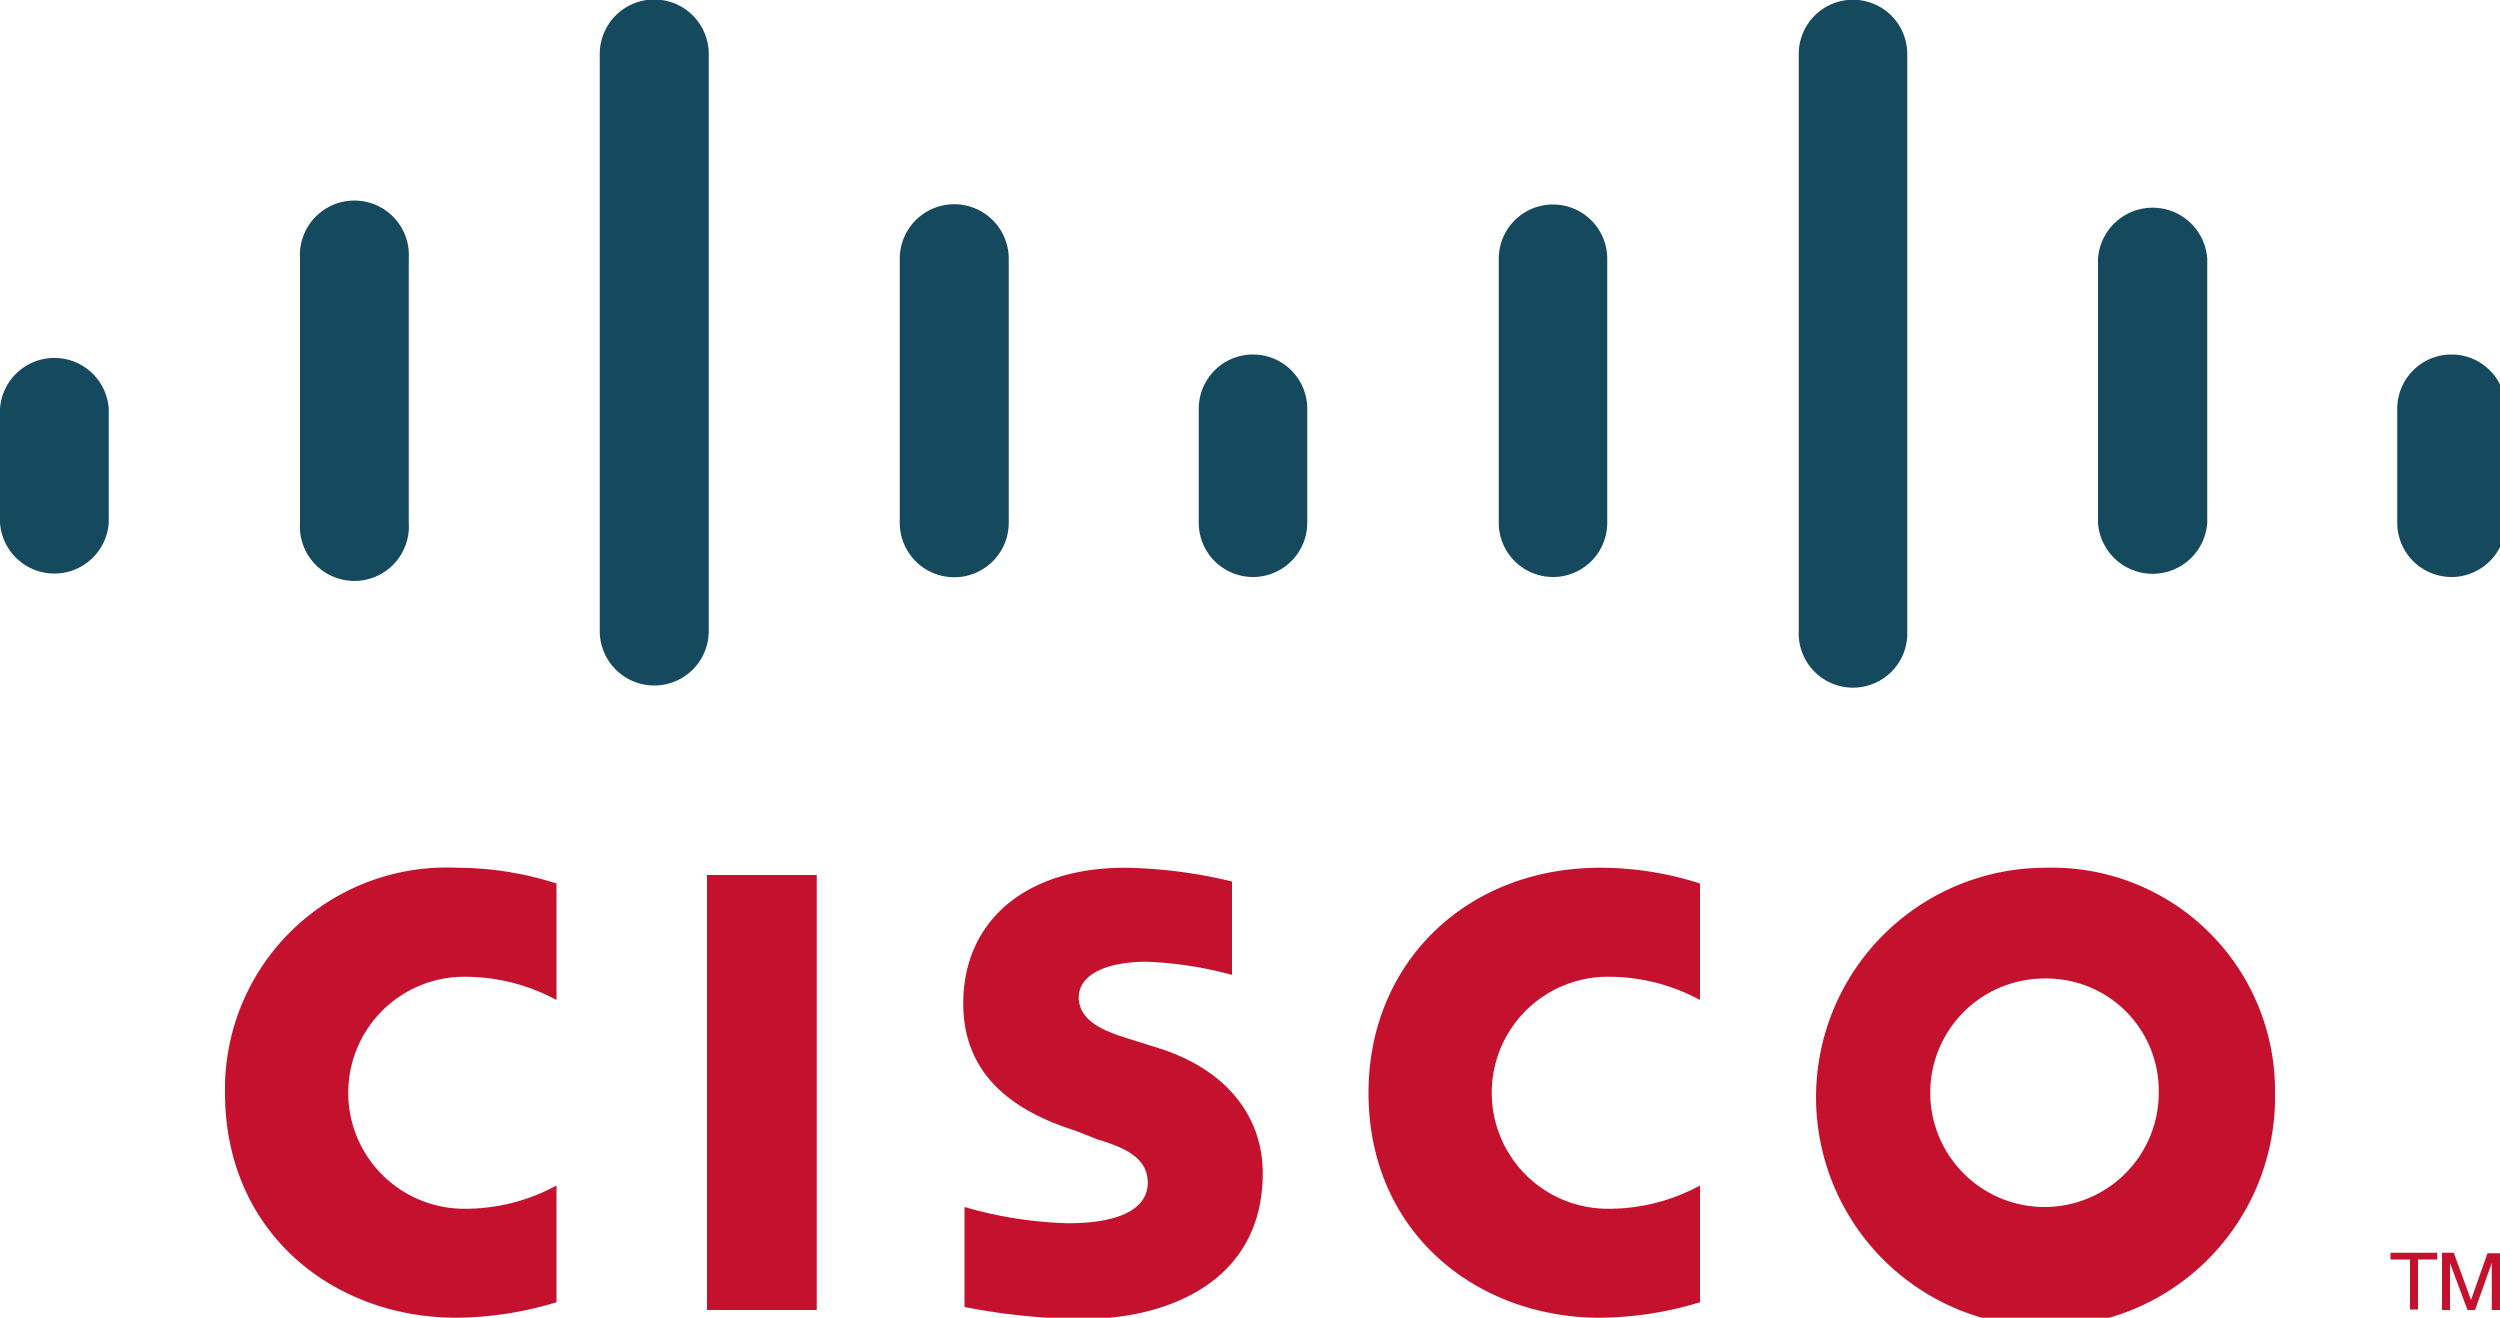
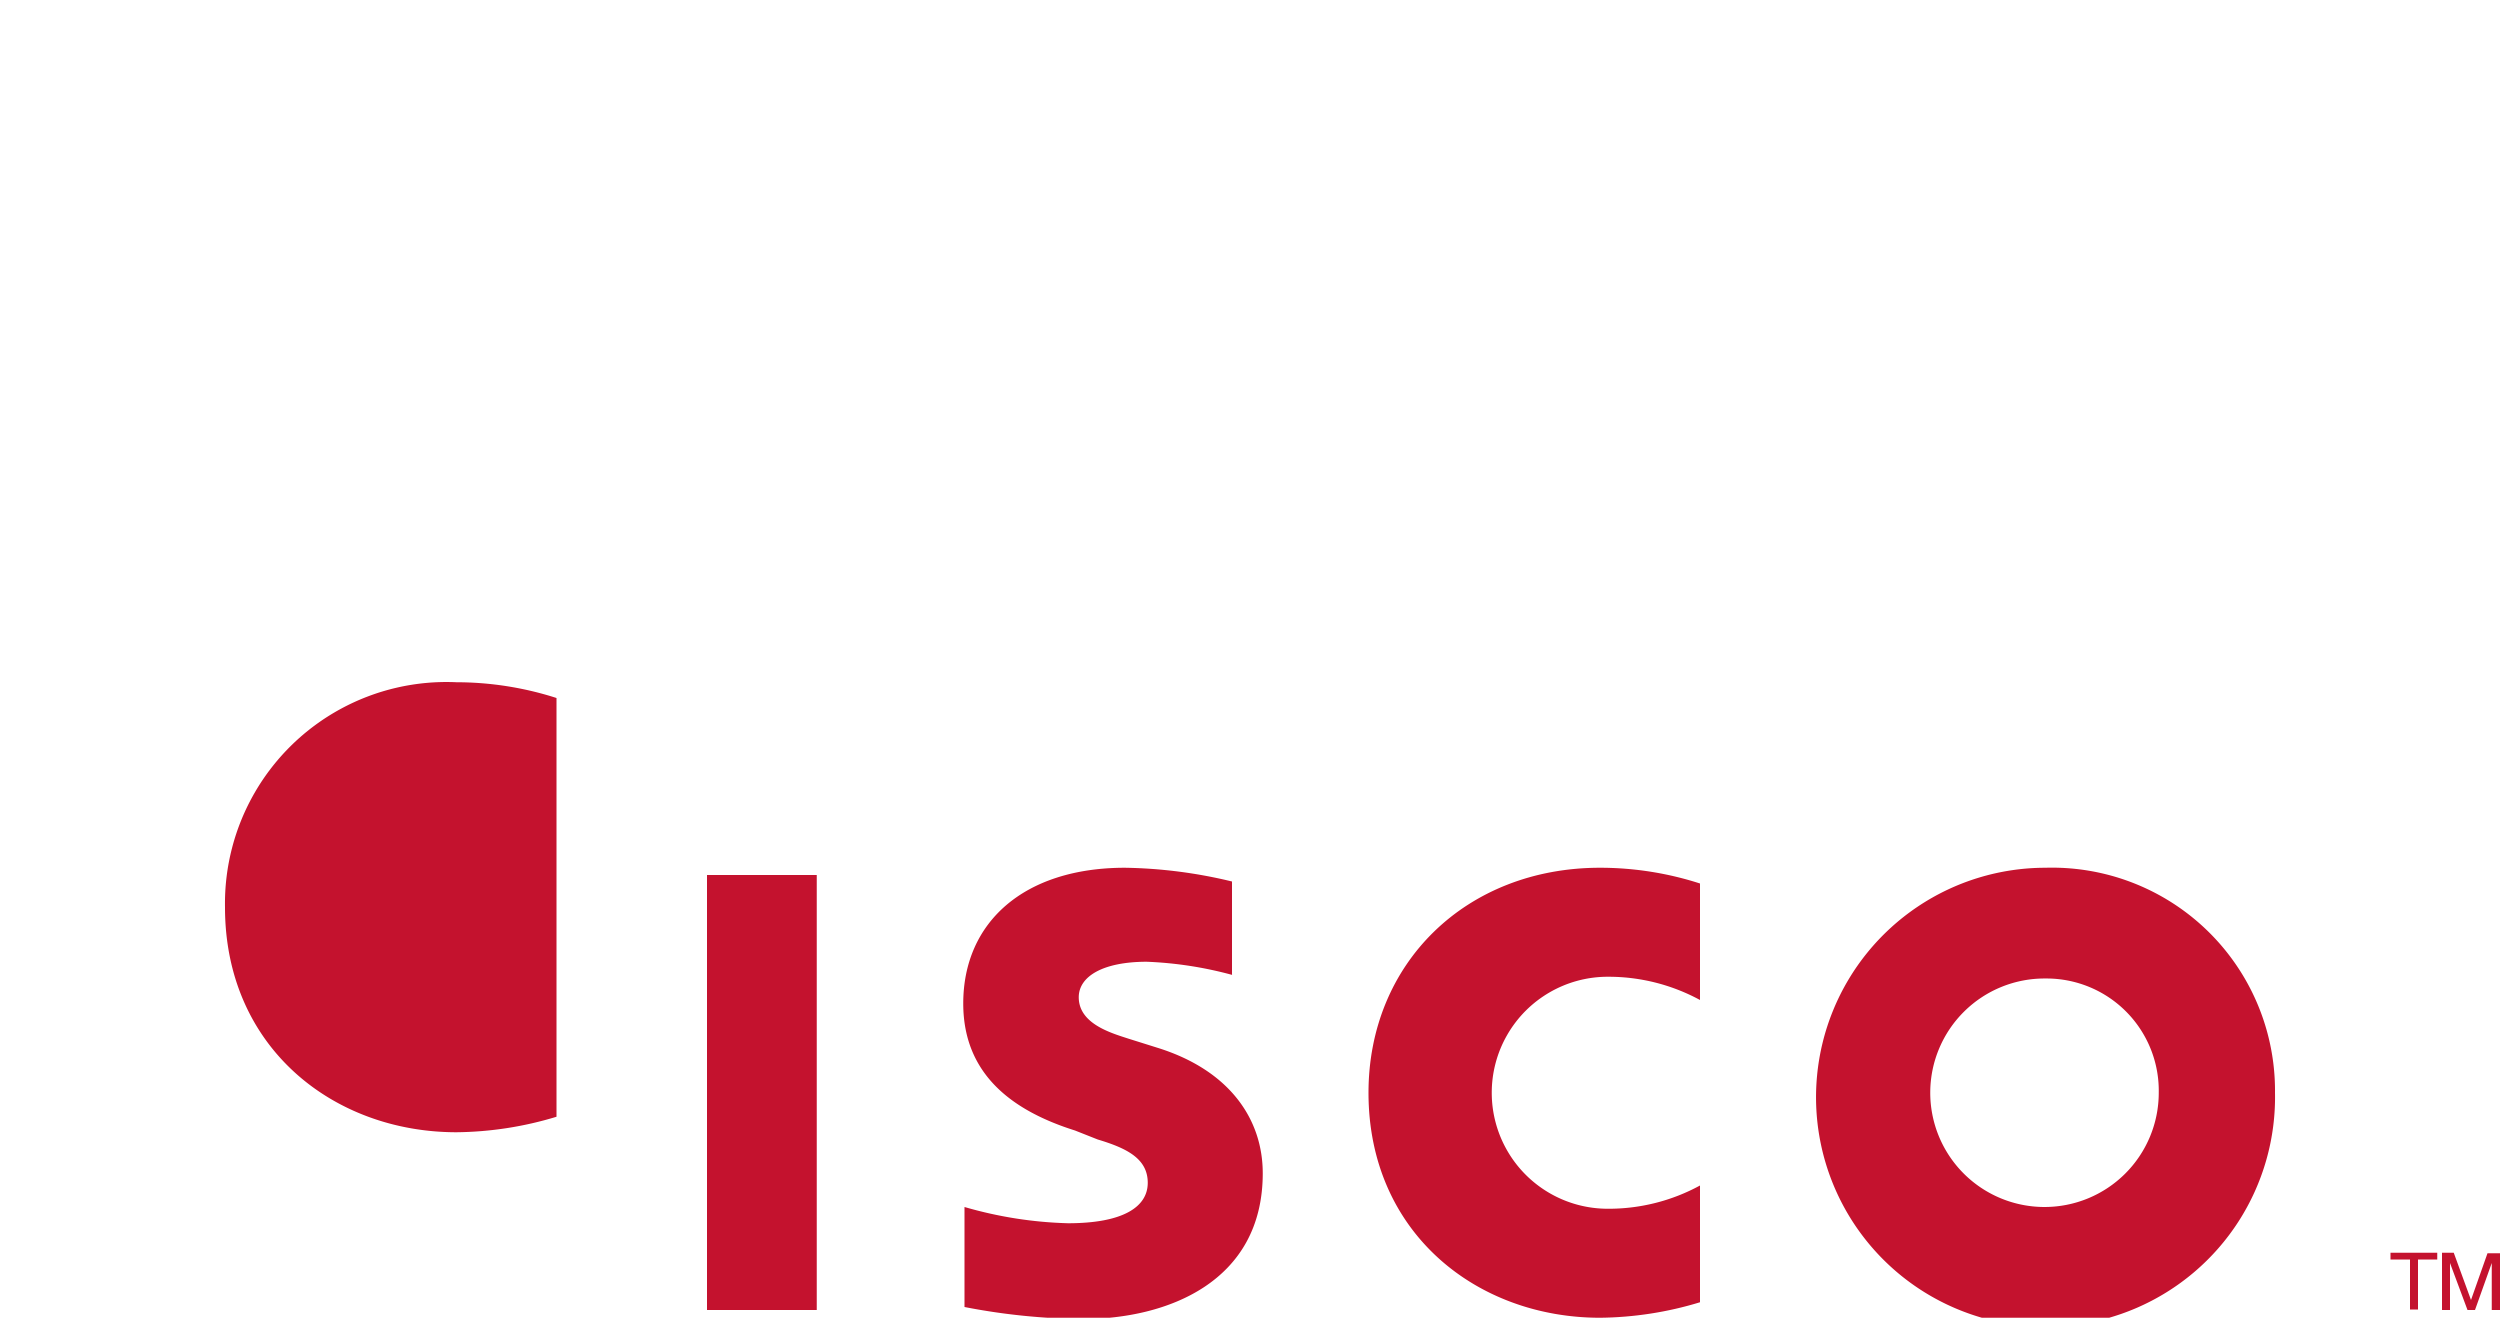
<svg xmlns="http://www.w3.org/2000/svg" viewBox="0 0 100 52.71">
  <path d="m32.67 52.4h-4.39v-17.4h4.39z" fill="#c4122e" />
-   <path d="m68 40a7.67 7.67 0 0 0 -3.69-.93 4.64 4.64 0 1 0 0 9.28 7.64 7.64 0 0 0 3.69-.93v4.67a14.16 14.16 0 0 1 -4 .62c-4.93 0-9.26-3.4-9.26-9 0-5.19 3.91-9 9.26-9a13 13 0 0 1 4 .63zm-45.74 0a7.67 7.67 0 0 0 -3.69-.93 4.64 4.64 0 1 0 0 9.28 7.64 7.64 0 0 0 3.69-.93v4.67a14.18 14.18 0 0 1 -4 .62c-4.93 0-9.26-3.4-9.26-9a8.86 8.86 0 0 1 9.26-9 13.08 13.08 0 0 1 4 .63zm59.56-.86a4.57 4.57 0 1 0 4.53 4.57 4.49 4.49 0 0 0 -4.53-4.57m9.18 4.57a9.18 9.18 0 1 1 -9.18-9 8.92 8.92 0 0 1 9.18 9m-41.7-4.71a15.23 15.23 0 0 0 -3.43-.53c-1.76 0-2.72.59-2.72 1.42 0 1.06 1.29 1.43 2 1.66l1.21.38c2.85.91 4.15 2.86 4.15 5 0 4.36-3.84 5.83-7.2 5.83a25.6 25.6 0 0 1 -4.73-.48v-4a16.33 16.33 0 0 0 4.14.65c2.18 0 3.19-.64 3.19-1.62s-.87-1.39-2-1.73l-.91-.36c-2.44-.77-4.47-2.2-4.47-5.08 0-3.25 2.43-5.43 6.47-5.43a19.29 19.29 0 0 1 4.28.55v3.74z" fill="#c4122e" />
-   <path d="m4.35 16.35a2.18 2.18 0 0 0 -4.35 0v4.56a2.18 2.18 0 0 0 4.35 0zm12-6a2.18 2.18 0 1 0 -4.35 0v10.56a2.18 2.18 0 1 0 4.35 0v-10.55zm12-8.19a2.18 2.18 0 0 0 -4.36 0v23.08a2.18 2.18 0 0 0 4.36 0zm12 8.19a2.18 2.18 0 0 0 -4.36 0v10.56a2.18 2.18 0 0 0 4.36 0v-10.55zm11.94 6a2.17 2.17 0 1 0 -4.34 0v4.56a2.17 2.17 0 0 0 4.34 0zm12-6a2.17 2.17 0 0 0 -4.34 0v10.56a2.17 2.17 0 1 0 4.34 0v-10.55zm12-8.19a2.17 2.17 0 1 0 -4.34 0v23.08a2.17 2.17 0 1 0 4.34.19v-23.26zm12 8.19a2.19 2.19 0 0 0 -4.37 0v10.56a2.19 2.19 0 0 0 4.37 0v-10.55zm11.94 6a2.17 2.17 0 1 0 -4.34 0v4.56a2.17 2.17 0 1 0 4.34 0z" fill="#15495d" />
+   <path d="m68 40a7.67 7.67 0 0 0 -3.69-.93 4.64 4.64 0 1 0 0 9.28 7.64 7.64 0 0 0 3.69-.93v4.67a14.16 14.16 0 0 1 -4 .62c-4.93 0-9.26-3.4-9.26-9 0-5.19 3.91-9 9.26-9a13 13 0 0 1 4 .63zm-45.74 0v4.67a14.18 14.18 0 0 1 -4 .62c-4.93 0-9.26-3.4-9.26-9a8.86 8.86 0 0 1 9.26-9 13.08 13.08 0 0 1 4 .63zm59.56-.86a4.57 4.57 0 1 0 4.53 4.57 4.49 4.49 0 0 0 -4.53-4.57m9.18 4.57a9.18 9.18 0 1 1 -9.18-9 8.92 8.92 0 0 1 9.18 9m-41.7-4.71a15.23 15.23 0 0 0 -3.43-.53c-1.76 0-2.72.59-2.72 1.42 0 1.06 1.29 1.43 2 1.66l1.21.38c2.85.91 4.15 2.86 4.15 5 0 4.36-3.84 5.83-7.2 5.83a25.6 25.6 0 0 1 -4.73-.48v-4a16.33 16.33 0 0 0 4.14.65c2.18 0 3.19-.64 3.19-1.62s-.87-1.39-2-1.73l-.91-.36c-2.44-.77-4.47-2.2-4.47-5.08 0-3.25 2.43-5.43 6.47-5.43a19.29 19.29 0 0 1 4.28.55v3.74z" fill="#c4122e" />
  <path d="m97.49 50.11v.27h-.77v2h-.32v-2h-.78v-.27zm.16 0h.5l.69 1.89.66-1.87h.5v2.27h-.33v-1.88l-.67 1.88h-.3l-.7-1.88v1.88h-.32v-2.29z" fill="#c4122e" />
</svg>